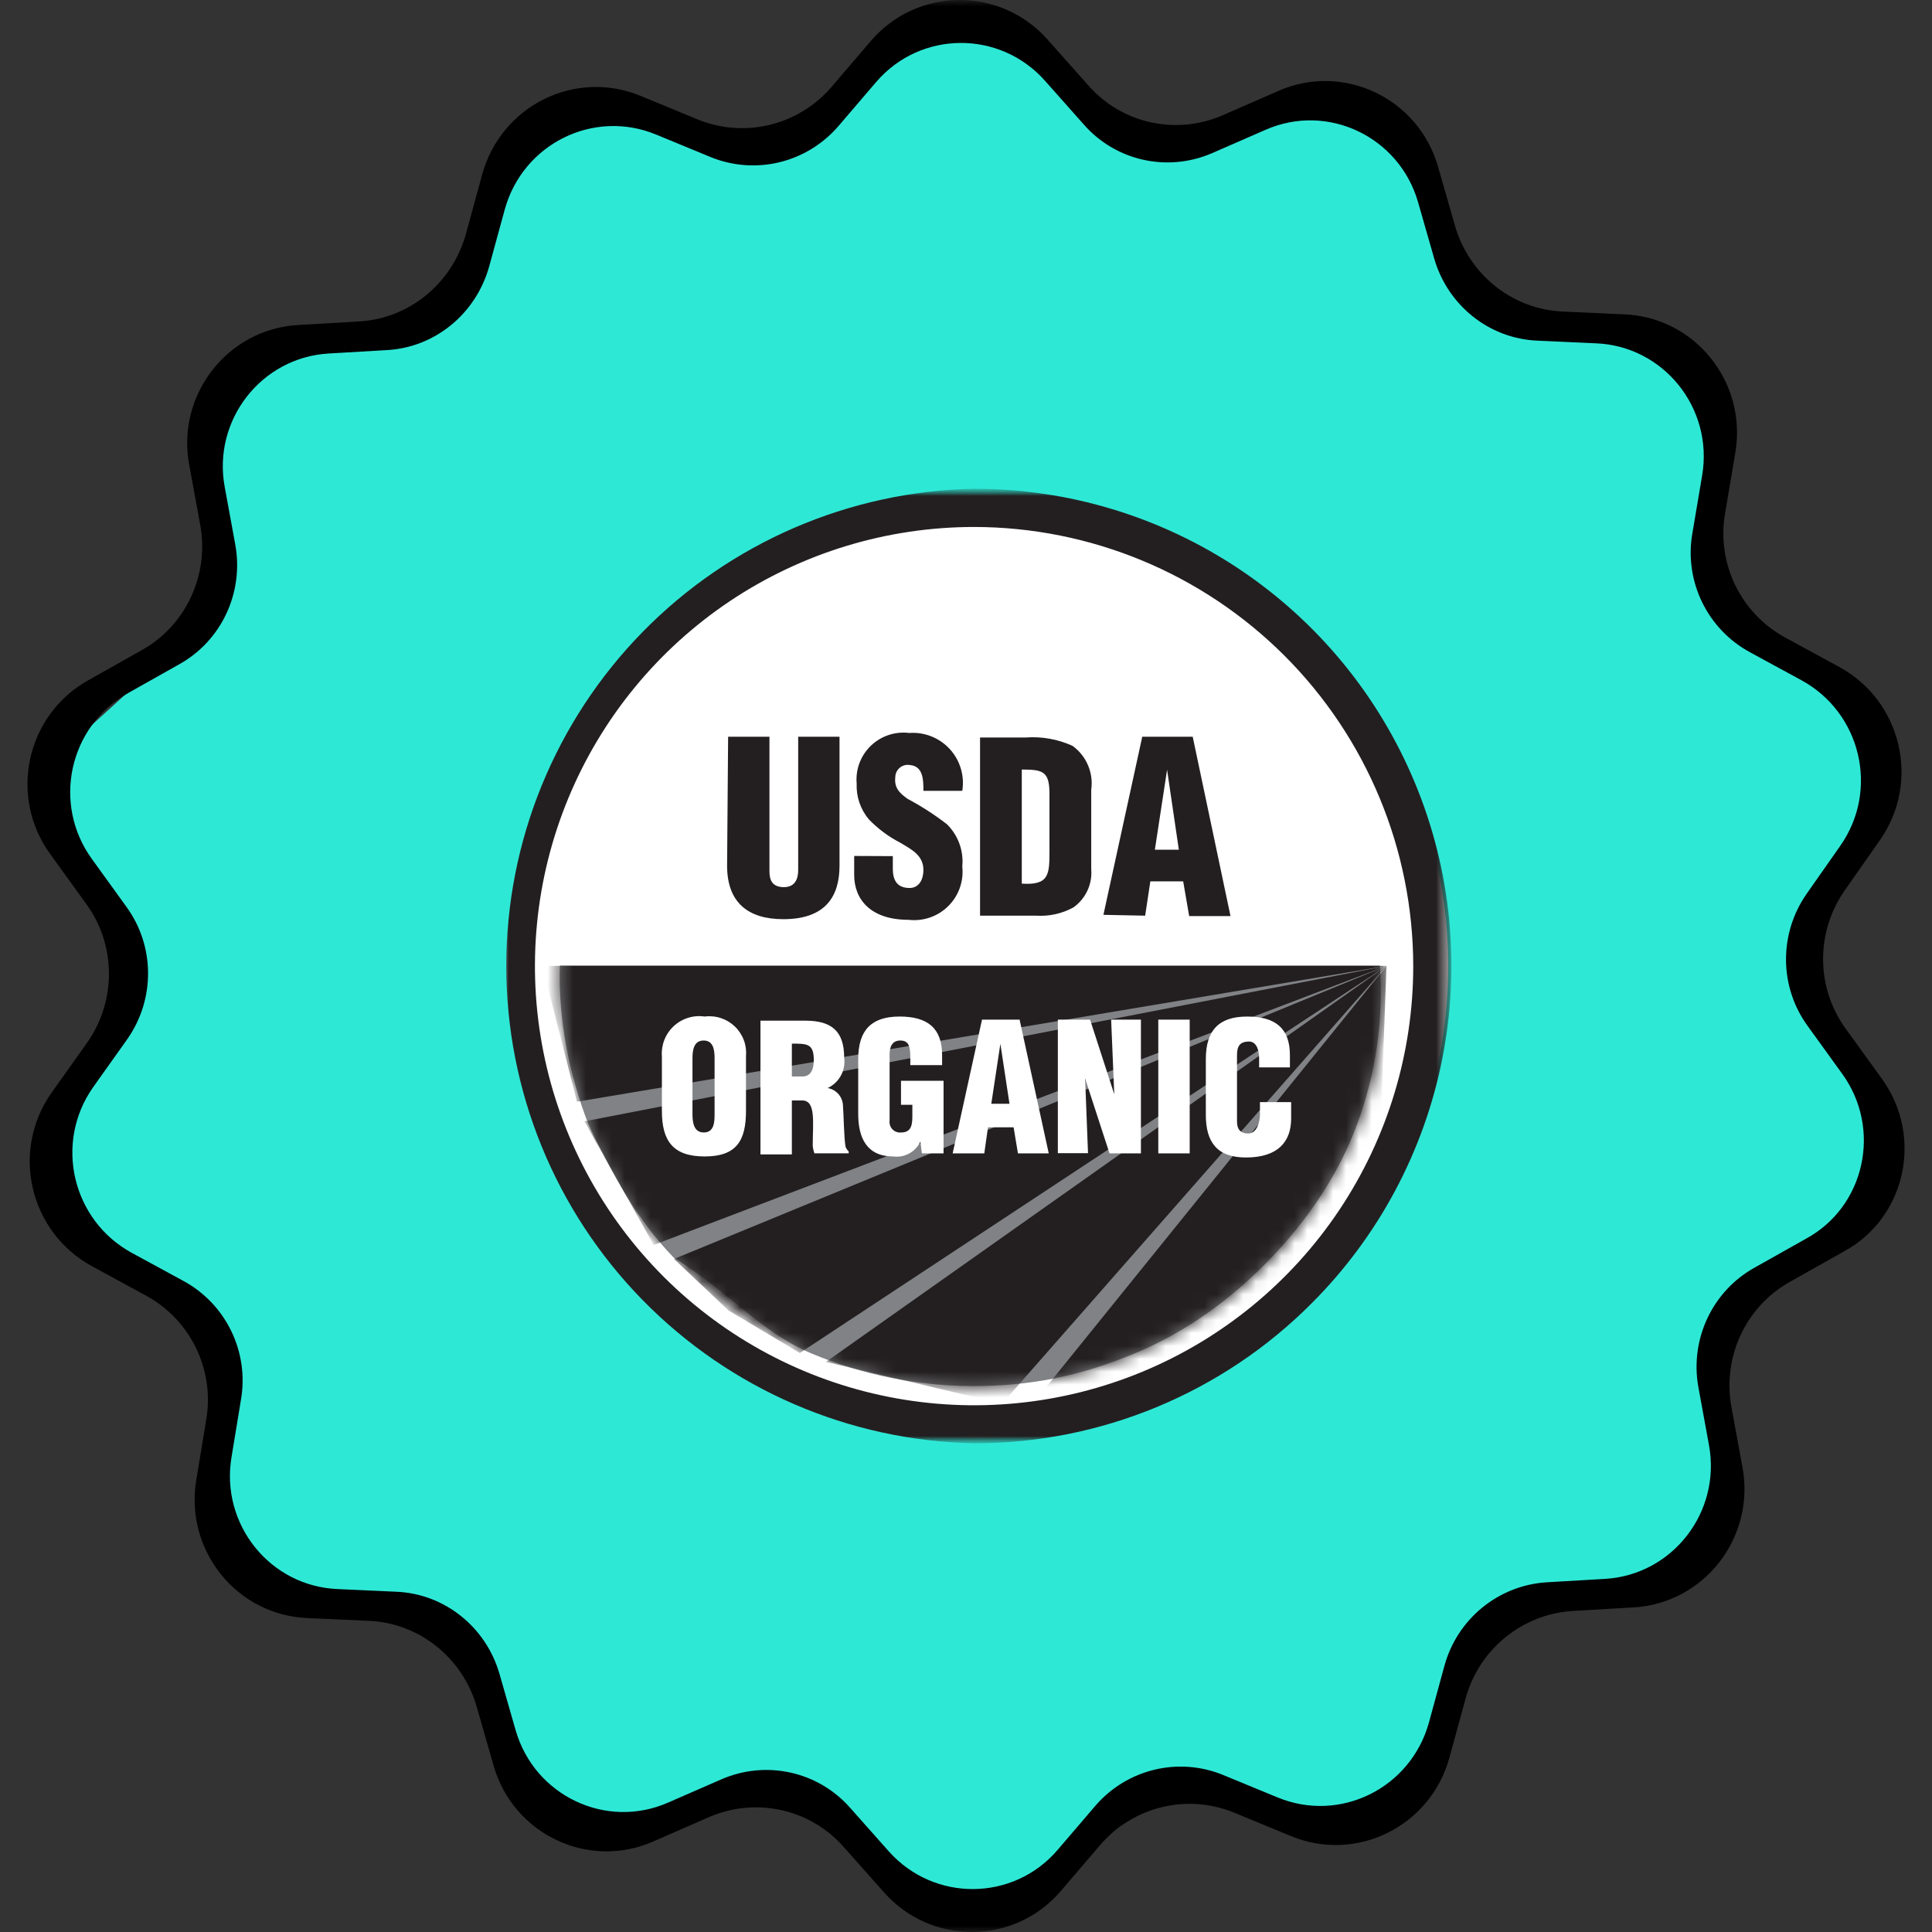
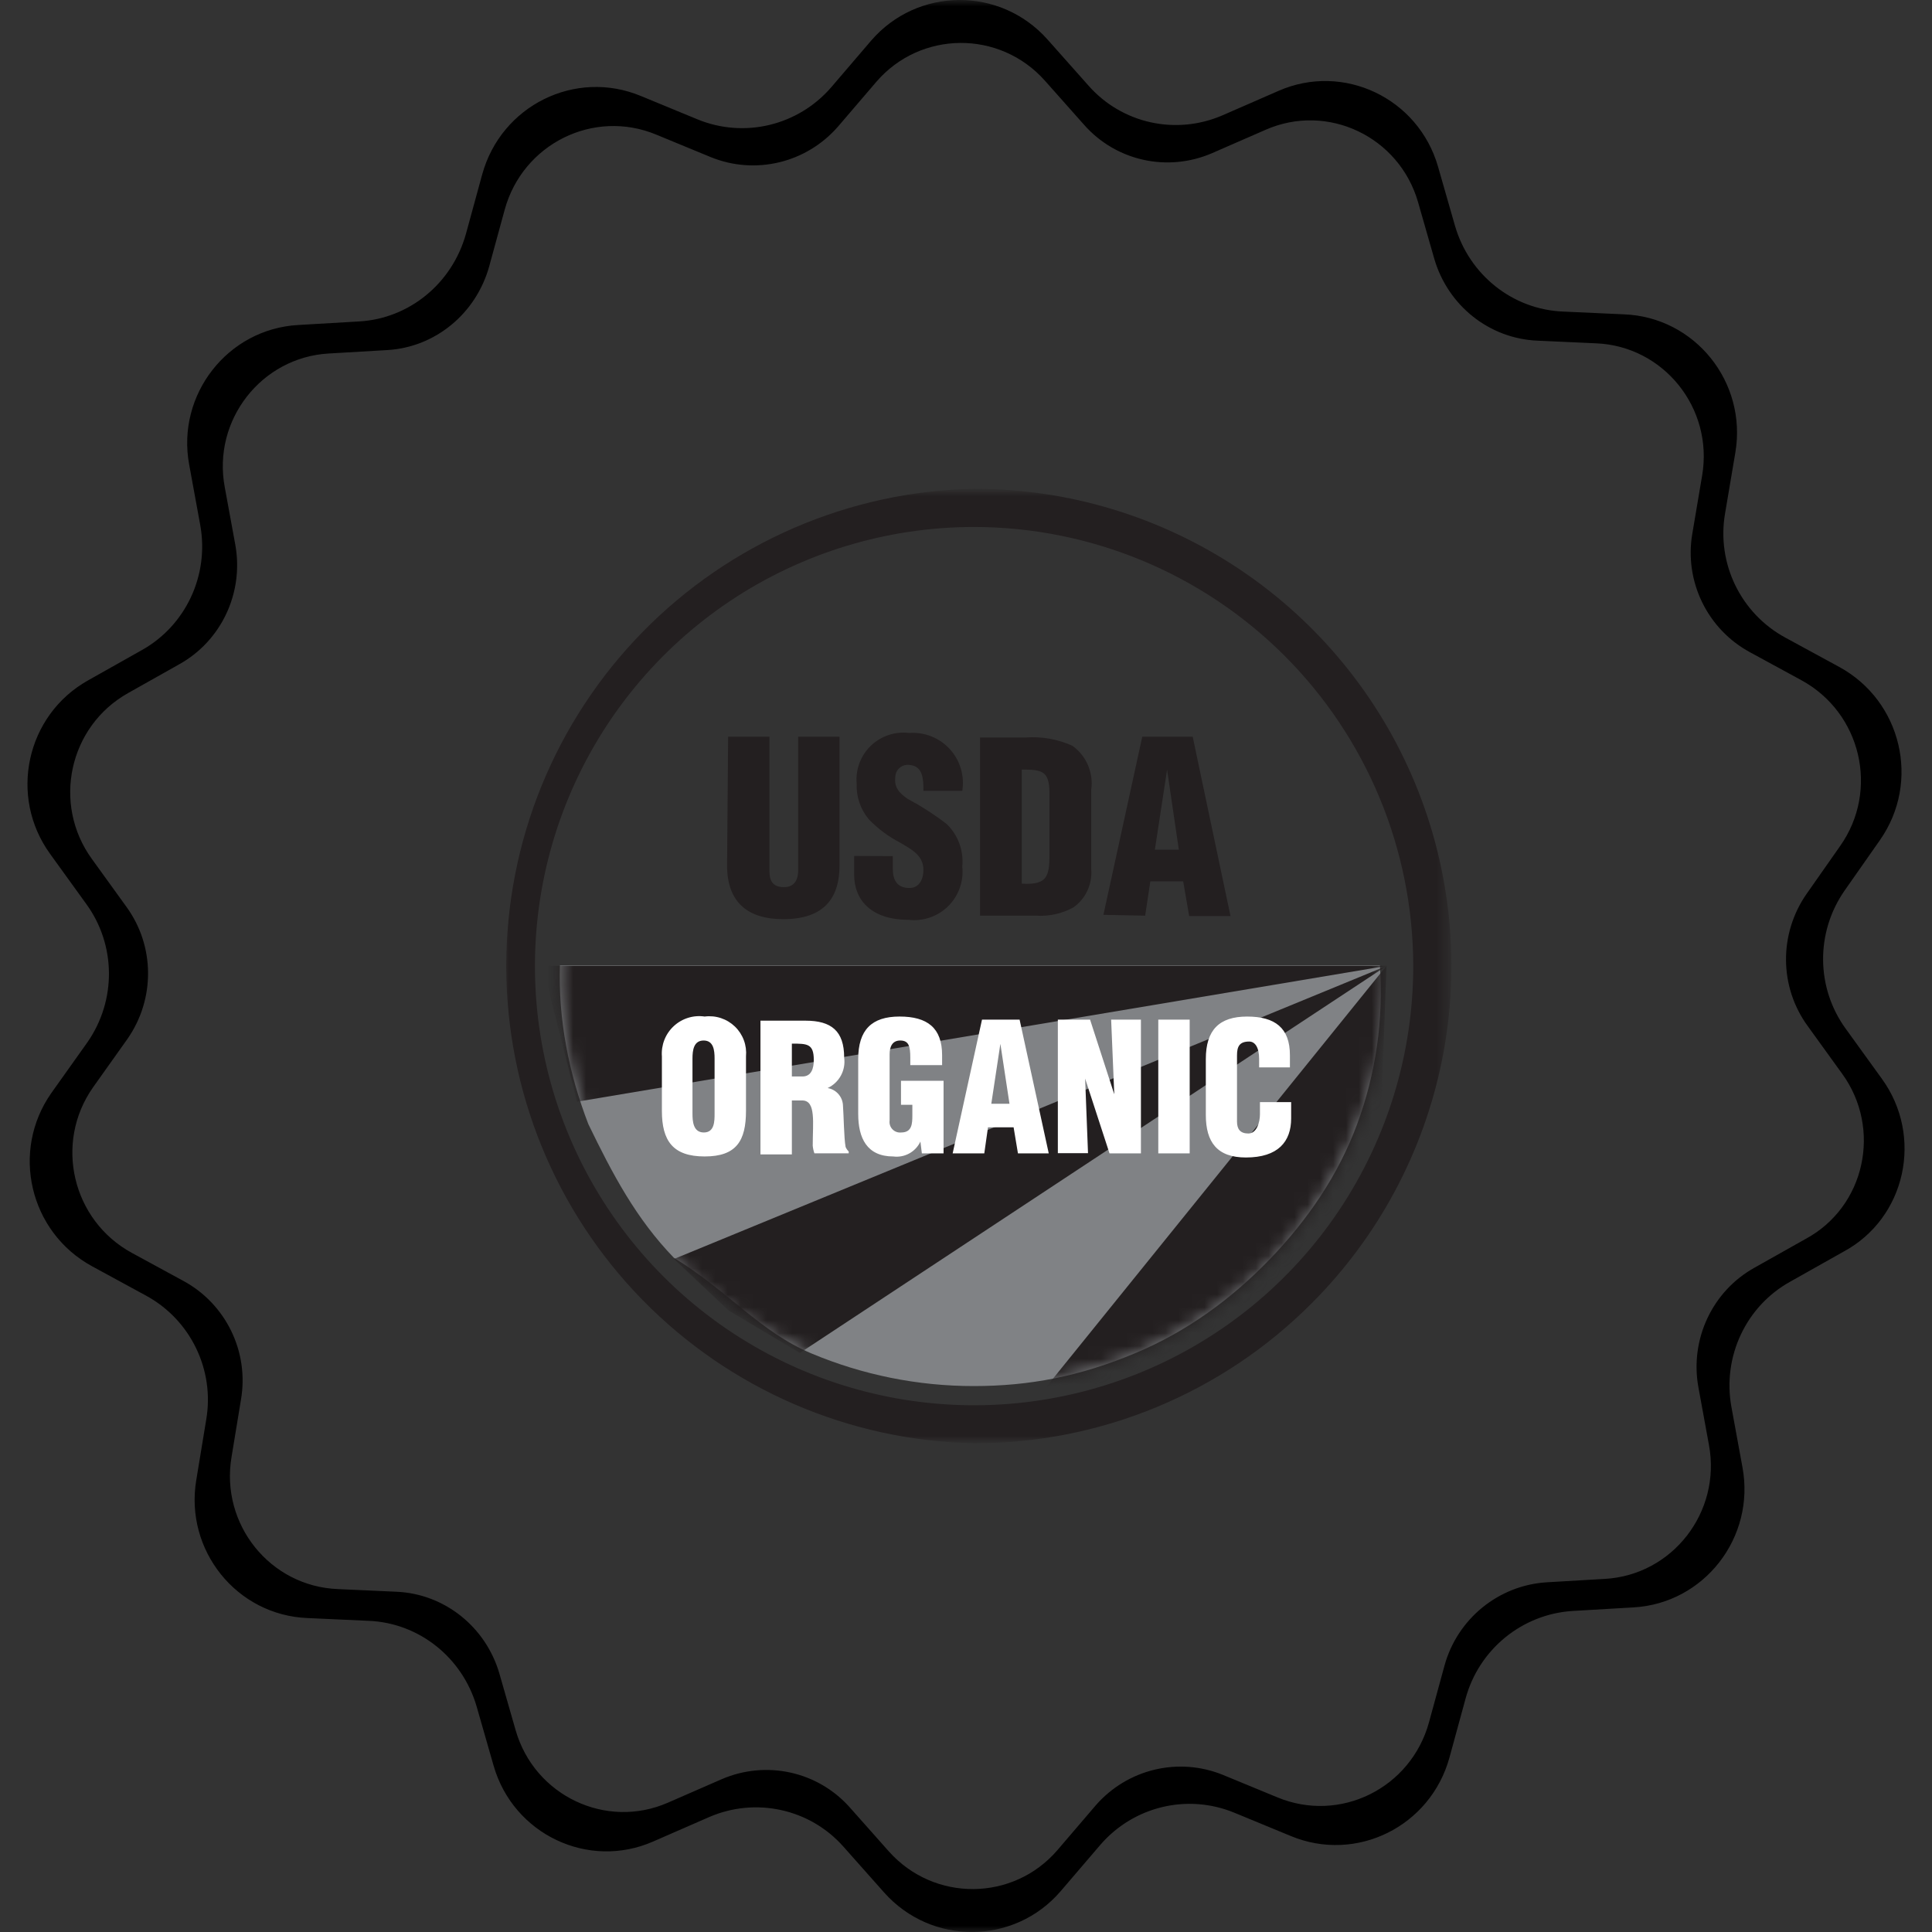
<svg xmlns="http://www.w3.org/2000/svg" width="150" height="150" viewBox="0 0 150 150" fill="none">
  <rect x="0" y="0" width="150" height="150" fill="#333333" stroke="none" />
  <g clip-path="url(#clip0_4001_660139)">
    <mask id="mask0_4001_660139" style="mask-type:luminance" maskUnits="userSpaceOnUse" x="0" y="0" width="150" height="150">
      <path d="M150 0H0V150H150V0Z" fill="white" />
    </mask>
    <g mask="url(#mask0_4001_660139)">
-       <path d="M33.965 23.333L41.465 9.999L48.965 8.333L55.631 11.666L62.298 9.999L69.798 4.166L73.965 1.666L81.465 4.166L87.298 9.999L92.298 10.833L98.131 9.166L105.631 8.333L110.631 13.333L115.631 23.333L133.131 28.333V40.833L134.798 49.166L140.631 52.499L146.465 57.499L143.965 64.999L139.798 74.166L146.465 87.499L143.548 95.833L133.965 102.499V117.499L129.798 122.083L118.965 123.333L114.798 128.333L111.465 135.833L105.631 141.666L91.465 138.333L80.631 146.666L73.965 148.333L61.465 139.166L45.631 141.666L39.798 136.666L35.631 127.499L28.131 124.166L18.965 121.666L16.465 115.833L17.298 106.666L13.132 99.999L7.298 96.666L3.965 89.999L10.632 74.166L6.465 66.666L3.965 59.166L13.132 50.833L15.632 46.666L17.298 29.999L33.965 23.333Z" fill="#2EE8D6" />
      <path fill-rule="evenodd" clip-rule="evenodd" d="M146.105 83.752L143.315 79.889C140.985 76.701 140.955 72.379 143.223 69.13L145.951 65.237C149.139 60.7 147.637 54.416 142.794 51.779L138.625 49.511C135.161 47.641 133.26 43.748 133.935 39.855L134.732 35.134C135.651 29.677 131.605 24.619 126.087 24.405L121.367 24.19C117.443 24.037 114.071 21.34 112.967 17.538L111.649 12.94C110.116 7.606 104.292 4.847 99.265 7.055L94.912 8.955C91.295 10.518 87.095 9.599 84.49 6.625L81.332 3.07C77.653 -1.069 71.216 -1.008 67.629 3.162L64.534 6.779C61.959 9.752 57.789 10.764 54.142 9.262L49.758 7.453C44.669 5.338 38.907 8.189 37.435 13.553L36.178 18.151C35.105 22.014 31.764 24.742 27.871 24.957L23.15 25.233C17.663 25.539 13.678 30.659 14.69 36.084L15.548 40.774C16.253 44.667 14.414 48.591 10.98 50.492L6.842 52.822C2.029 55.519 0.65 61.834 3.899 66.309L6.689 70.172C9.018 73.36 9.049 77.682 6.781 80.932L3.991 84.855C0.803 89.392 2.305 95.676 7.149 98.313L11.318 100.581C14.781 102.451 16.682 106.344 16.008 110.237L15.241 114.897C14.322 120.353 18.368 125.411 23.886 125.626L28.607 125.84C32.53 125.993 35.902 128.691 37.006 132.492L38.324 137.09C39.857 142.424 45.681 145.183 50.708 142.976L55.061 141.075C58.678 139.512 62.878 140.432 65.484 143.374L68.641 146.93C72.32 151.069 78.757 151.007 82.344 146.838L85.44 143.221C88.015 140.248 92.184 139.236 95.832 140.738L100.215 142.547C105.304 144.662 111.067 141.811 112.538 136.447L113.795 131.848C114.837 128.047 118.179 125.319 122.102 125.074L126.823 124.798C132.31 124.491 136.295 119.372 135.284 113.916L134.425 109.225C133.72 105.332 135.56 101.409 138.993 99.508L143.131 97.178C147.975 94.573 149.354 88.227 146.105 83.752ZM143.023 83.363L140.357 79.672C138.131 76.626 138.102 72.496 140.27 69.391L142.877 65.671C145.923 61.336 144.488 55.331 139.859 52.812L135.876 50.644C132.566 48.857 130.75 45.137 131.394 41.417L132.156 36.906C133.034 31.692 129.168 26.859 123.895 26.654L119.384 26.449C115.635 26.302 112.413 23.725 111.358 20.093L110.099 15.699C108.634 10.602 103.069 7.966 98.265 10.075L94.106 11.891C90.649 13.385 86.636 12.506 84.146 9.665L81.129 6.267C77.614 2.312 71.463 2.371 68.036 6.355L65.077 9.811C62.617 12.652 58.633 13.619 55.147 12.184L50.959 10.455C46.096 8.434 40.589 11.158 39.183 16.285L37.982 20.678C36.957 24.369 33.764 26.976 30.044 27.181L25.533 27.445C20.29 27.738 16.482 32.629 17.448 37.814L18.269 42.296C18.942 46.016 17.185 49.765 13.904 51.581L9.95 53.807C5.351 56.385 4.033 62.419 7.138 66.696L9.803 70.387C12.03 73.433 12.059 77.563 9.891 80.668L7.226 84.418C4.179 88.753 5.615 94.758 10.243 97.277L14.226 99.444C17.536 101.231 19.352 104.951 18.708 108.671L17.976 113.124C17.097 118.338 20.963 123.171 26.236 123.376L30.747 123.581C34.496 123.727 37.718 126.305 38.773 129.937L40.033 134.331C41.497 139.428 47.063 142.064 51.867 139.955L56.026 138.139C59.483 136.645 63.495 137.524 65.985 140.336L69.002 143.734C72.517 147.688 78.669 147.63 82.096 143.646L85.054 140.189C87.515 137.348 91.499 136.381 94.984 137.817L99.173 139.545C104.035 141.566 109.542 138.842 110.948 133.716L112.149 129.322C113.145 125.69 116.338 123.083 120.087 122.849L124.598 122.585C129.842 122.292 133.65 117.4 132.683 112.186L131.863 107.705C131.189 103.985 132.947 100.235 136.227 98.419L140.182 96.193C144.81 93.703 146.128 87.64 143.023 83.363Z" fill="black" />
-       <circle cx="75.892" cy="75.002" r="36.55" fill="white" />
      <mask id="mask1_4001_660139" style="mask-type:luminance" maskUnits="userSpaceOnUse" x="38" y="37" width="75" height="76">
        <path d="M112.691 37.945H38.58V112.056H112.691V37.945Z" fill="white" />
      </mask>
      <g mask="url(#mask1_4001_660139)">
        <mask id="mask2_4001_660139" style="mask-type:luminance" maskUnits="userSpaceOnUse" x="38" y="37" width="75" height="76">
          <path d="M38.58 37.945H112.691V112.056H38.58V37.945Z" fill="white" />
        </mask>
        <g mask="url(#mask2_4001_660139)">
          <path d="M107.135 74.961C107.425 79.142 106.823 83.337 105.372 87.268C103.919 91.21 101.515 94.738 98.558 97.796C95.602 100.854 92.154 103.375 88.185 105.041C83.807 106.879 79.909 107.614 75.58 107.614C71.252 107.614 66.972 106.747 63.001 105.081C59.03 103.415 56.577 100.264 52.32 97.655C49.363 94.599 47.549 91.133 45.678 87.275C44.148 83.307 43.339 79.095 43.471 74.961H107.135Z" fill="#808285" />
          <mask id="mask3_4001_660139" style="mask-type:alpha" maskUnits="userSpaceOnUse" x="43" y="73" width="65" height="35">
            <path d="M107.574 73.398C107.87 77.784 107.261 82.184 105.786 86.325C104.311 90.466 102.001 94.26 98.999 97.471C95.996 100.682 92.367 103.243 88.334 104.993C84.302 106.743 79.953 107.646 75.557 107.646C71.161 107.646 66.812 106.743 62.78 104.993C58.747 103.243 55.117 100.682 52.115 97.471C49.113 94.26 46.803 90.466 45.328 86.325C43.852 82.184 43.244 77.784 43.539 73.398H107.574Z" fill="#808285" />
          </mask>
          <g mask="url(#mask3_4001_660139)">
            <path d="M107.643 74.994H42.115L44.795 85.536L107.643 74.994Z" fill="#231F20" />
-             <path d="M107.651 74.994L45.381 87.059L50.755 96.654L107.651 74.994Z" fill="#231F20" />
            <path d="M107.651 74.994L52.328 97.746L56.567 101.747L62.099 105.046L107.651 74.994Z" fill="#231F20" />
-             <path d="M107.644 74.994L64.131 105.735L77.801 108.977L107.643 74.994H107.644Z" fill="#231F20" />
            <path d="M107.647 74.988L81.269 107.638L106.46 107.462L107.647 74.986V74.988Z" fill="#231F20" />
          </g>
          <path d="M75.628 112.056C65.929 111.862 56.692 107.873 49.901 100.945C43.11 94.017 39.307 84.702 39.307 75.001C39.307 65.299 43.11 55.985 49.901 49.057C56.692 42.129 65.929 38.139 75.628 37.945C82.957 37.943 90.122 40.114 96.217 44.185C102.312 48.256 107.062 54.043 109.867 60.814C112.672 67.585 113.405 75.036 111.975 82.224C110.544 89.412 107.013 96.014 101.83 101.195C98.395 104.644 94.311 107.379 89.814 109.243C85.317 111.108 80.496 112.064 75.628 112.056ZM75.628 40.914C68.884 40.914 62.292 42.914 56.684 46.661C51.077 50.409 46.707 55.735 44.127 61.966C41.547 68.197 40.872 75.053 42.189 81.668C43.506 88.282 46.755 94.357 51.525 99.125C56.295 103.892 62.372 107.138 68.987 108.452C75.602 109.766 82.458 109.088 88.688 106.505C94.918 103.922 100.241 99.549 103.986 93.94C107.73 88.331 109.727 81.738 109.724 74.993C109.711 65.956 106.115 57.293 99.723 50.904C93.331 44.515 84.666 40.922 75.628 40.914Z" fill="#231F20" />
          <path d="M56.531 57.198H59.74V67.643C59.74 68.301 59.933 68.877 60.864 68.877C61.794 68.877 61.971 68.139 61.971 67.546V57.198H65.18V67.209C65.18 69.55 64.136 71.365 60.815 71.365C58.056 71.365 56.451 70.05 56.451 67.21L56.531 57.198ZM69.318 66.472V67.45C69.318 68.236 69.576 68.943 70.618 68.943C71.374 68.943 71.694 68.252 71.694 67.546C71.694 66.39 70.747 65.941 69.896 65.428C68.99 64.961 68.167 64.349 67.458 63.616C66.807 62.841 66.469 61.85 66.511 60.839C66.464 60.299 66.538 59.754 66.728 59.246C66.919 58.737 67.22 58.278 67.611 57.901C68.002 57.525 68.472 57.24 68.987 57.068C69.502 56.896 70.048 56.842 70.587 56.908C71.172 56.865 71.76 56.954 72.306 57.17C72.851 57.386 73.341 57.723 73.738 58.155C74.135 58.587 74.429 59.104 74.597 59.666C74.766 60.229 74.804 60.822 74.711 61.401H71.694C71.694 60.583 71.694 59.476 70.635 59.396C70.498 59.373 70.358 59.379 70.224 59.415C70.091 59.451 69.966 59.516 69.86 59.604C69.753 59.692 69.667 59.802 69.606 59.927C69.546 60.052 69.514 60.188 69.511 60.327C69.415 61.161 69.833 61.578 70.474 62.027C71.538 62.594 72.552 63.248 73.507 63.983C73.942 64.406 74.276 64.921 74.484 65.491C74.692 66.061 74.77 66.67 74.711 67.274C74.772 67.835 74.707 68.404 74.519 68.936C74.33 69.469 74.024 69.952 73.623 70.35C73.222 70.748 72.736 71.05 72.202 71.234C71.668 71.419 71.099 71.48 70.538 71.414C67.571 71.414 66.318 69.808 66.318 67.93V66.456L69.32 66.47L69.318 66.472ZM79.331 59.748C80.936 59.748 81.45 59.877 81.48 61.498V66.023C81.48 67.867 81.48 68.75 79.331 68.605V59.748ZM80.454 71.092C81.458 71.157 82.46 70.935 83.342 70.45C83.812 70.116 84.187 69.665 84.429 69.142C84.671 68.618 84.772 68.041 84.722 67.466V61.321C84.815 60.672 84.728 60.01 84.47 59.408C84.213 58.805 83.795 58.284 83.262 57.903C82.116 57.384 80.858 57.164 79.603 57.261H76.091V71.092H80.454ZM91.525 65.974H89.663L90.612 59.763L91.525 65.974ZM88.91 71.092L89.311 68.428H91.862L92.327 71.124H95.536L92.601 57.198H88.685L85.669 71.027L88.91 71.092Z" fill="#231F20" />
          <path d="M55.48 86.45C55.48 87.043 55.48 87.925 54.646 87.925C53.811 87.925 53.764 87.043 53.764 86.45V82.182C53.764 81.54 53.859 80.785 54.63 80.785C55.4 80.785 55.48 81.541 55.48 82.182V86.45ZM57.919 82.022C57.958 81.595 57.902 81.165 57.753 80.763C57.604 80.362 57.367 79.999 57.059 79.701C56.75 79.404 56.379 79.18 55.973 79.045C55.566 78.91 55.134 78.869 54.71 78.924C54.278 78.86 53.838 78.894 53.421 79.024C53.005 79.154 52.623 79.376 52.304 79.674C51.985 79.971 51.737 80.337 51.579 80.743C51.421 81.15 51.356 81.587 51.389 82.022V86.241C51.389 88.569 52.239 89.787 54.71 89.787C57.181 89.787 57.919 88.567 57.919 86.241V82.022ZM61.48 81.027C62.668 81.027 63.182 81.027 63.182 82.294C63.182 82.936 63.004 83.578 62.299 83.578H61.48V81.027ZM61.48 85.439H62.282C62.846 85.439 63.038 85.903 63.1 86.545C63.166 87.189 63.1 88.038 63.1 88.952C63.119 89.154 63.163 89.354 63.23 89.545H65.893V89.401C65.79 89.301 65.708 89.181 65.653 89.049C65.524 88.376 65.508 86.594 65.444 85.76C65.416 85.444 65.284 85.147 65.07 84.915C64.855 84.683 64.569 84.528 64.257 84.476C64.697 84.271 65.06 83.929 65.291 83.501C65.522 83.073 65.61 82.583 65.54 82.102C65.54 80.047 64.546 79.245 62.54 79.245H59.042V89.627H61.48V85.439ZM71.573 89.547L71.46 88.632C71.277 89.022 70.975 89.344 70.597 89.552C70.22 89.76 69.786 89.843 69.358 89.788C67.304 89.788 66.631 88.359 66.631 86.483V82.229C66.631 79.967 67.673 78.924 69.84 78.924C72.006 78.924 73.145 79.807 73.145 81.925V82.696H70.675V82.133C70.675 81.234 70.562 80.802 69.92 80.785C69.278 80.77 69.069 81.267 69.069 81.861V86.996C69.052 87.119 69.062 87.245 69.101 87.364C69.139 87.482 69.204 87.591 69.291 87.68C69.378 87.77 69.484 87.839 69.601 87.881C69.718 87.924 69.844 87.939 69.968 87.925C70.802 87.925 70.835 87.252 70.835 86.594V85.776H69.953V83.914H73.258V89.547H71.573ZM78.376 85.696H76.964L77.669 81.042L78.376 85.696ZM76.42 89.547L76.707 87.525H78.696L79.033 89.547H81.424L79.162 79.165H76.242L73.964 89.547H76.42ZM84.249 83.738L84.473 89.53H82.131V79.165H84.633L86.511 84.958L86.269 79.165H88.581V89.547H86.142L84.249 83.738ZM89.929 89.547V79.165H92.367V89.547H89.929ZM97.758 82.872V82.214C97.758 81.316 97.438 80.865 96.987 80.865C96.218 80.865 96.041 81.267 96.041 81.942V87.076C96.041 87.654 96.281 88.005 96.923 88.005C97.565 88.005 97.822 87.14 97.822 86.514V85.567H100.245V86.834C100.245 88.632 99.234 89.867 96.732 89.867C94.501 89.867 93.62 88.681 93.62 86.561V82.231C93.62 79.967 94.662 78.925 96.827 78.925C98.994 78.925 100.149 79.807 100.149 81.925V82.872H97.758Z" fill="white" />
        </g>
      </g>
    </g>
  </g>
  <defs>
    <clipPath id="clip0_4001_660139">
      <rect width="150" height="150" fill="white" />
    </clipPath>
  </defs>
</svg>